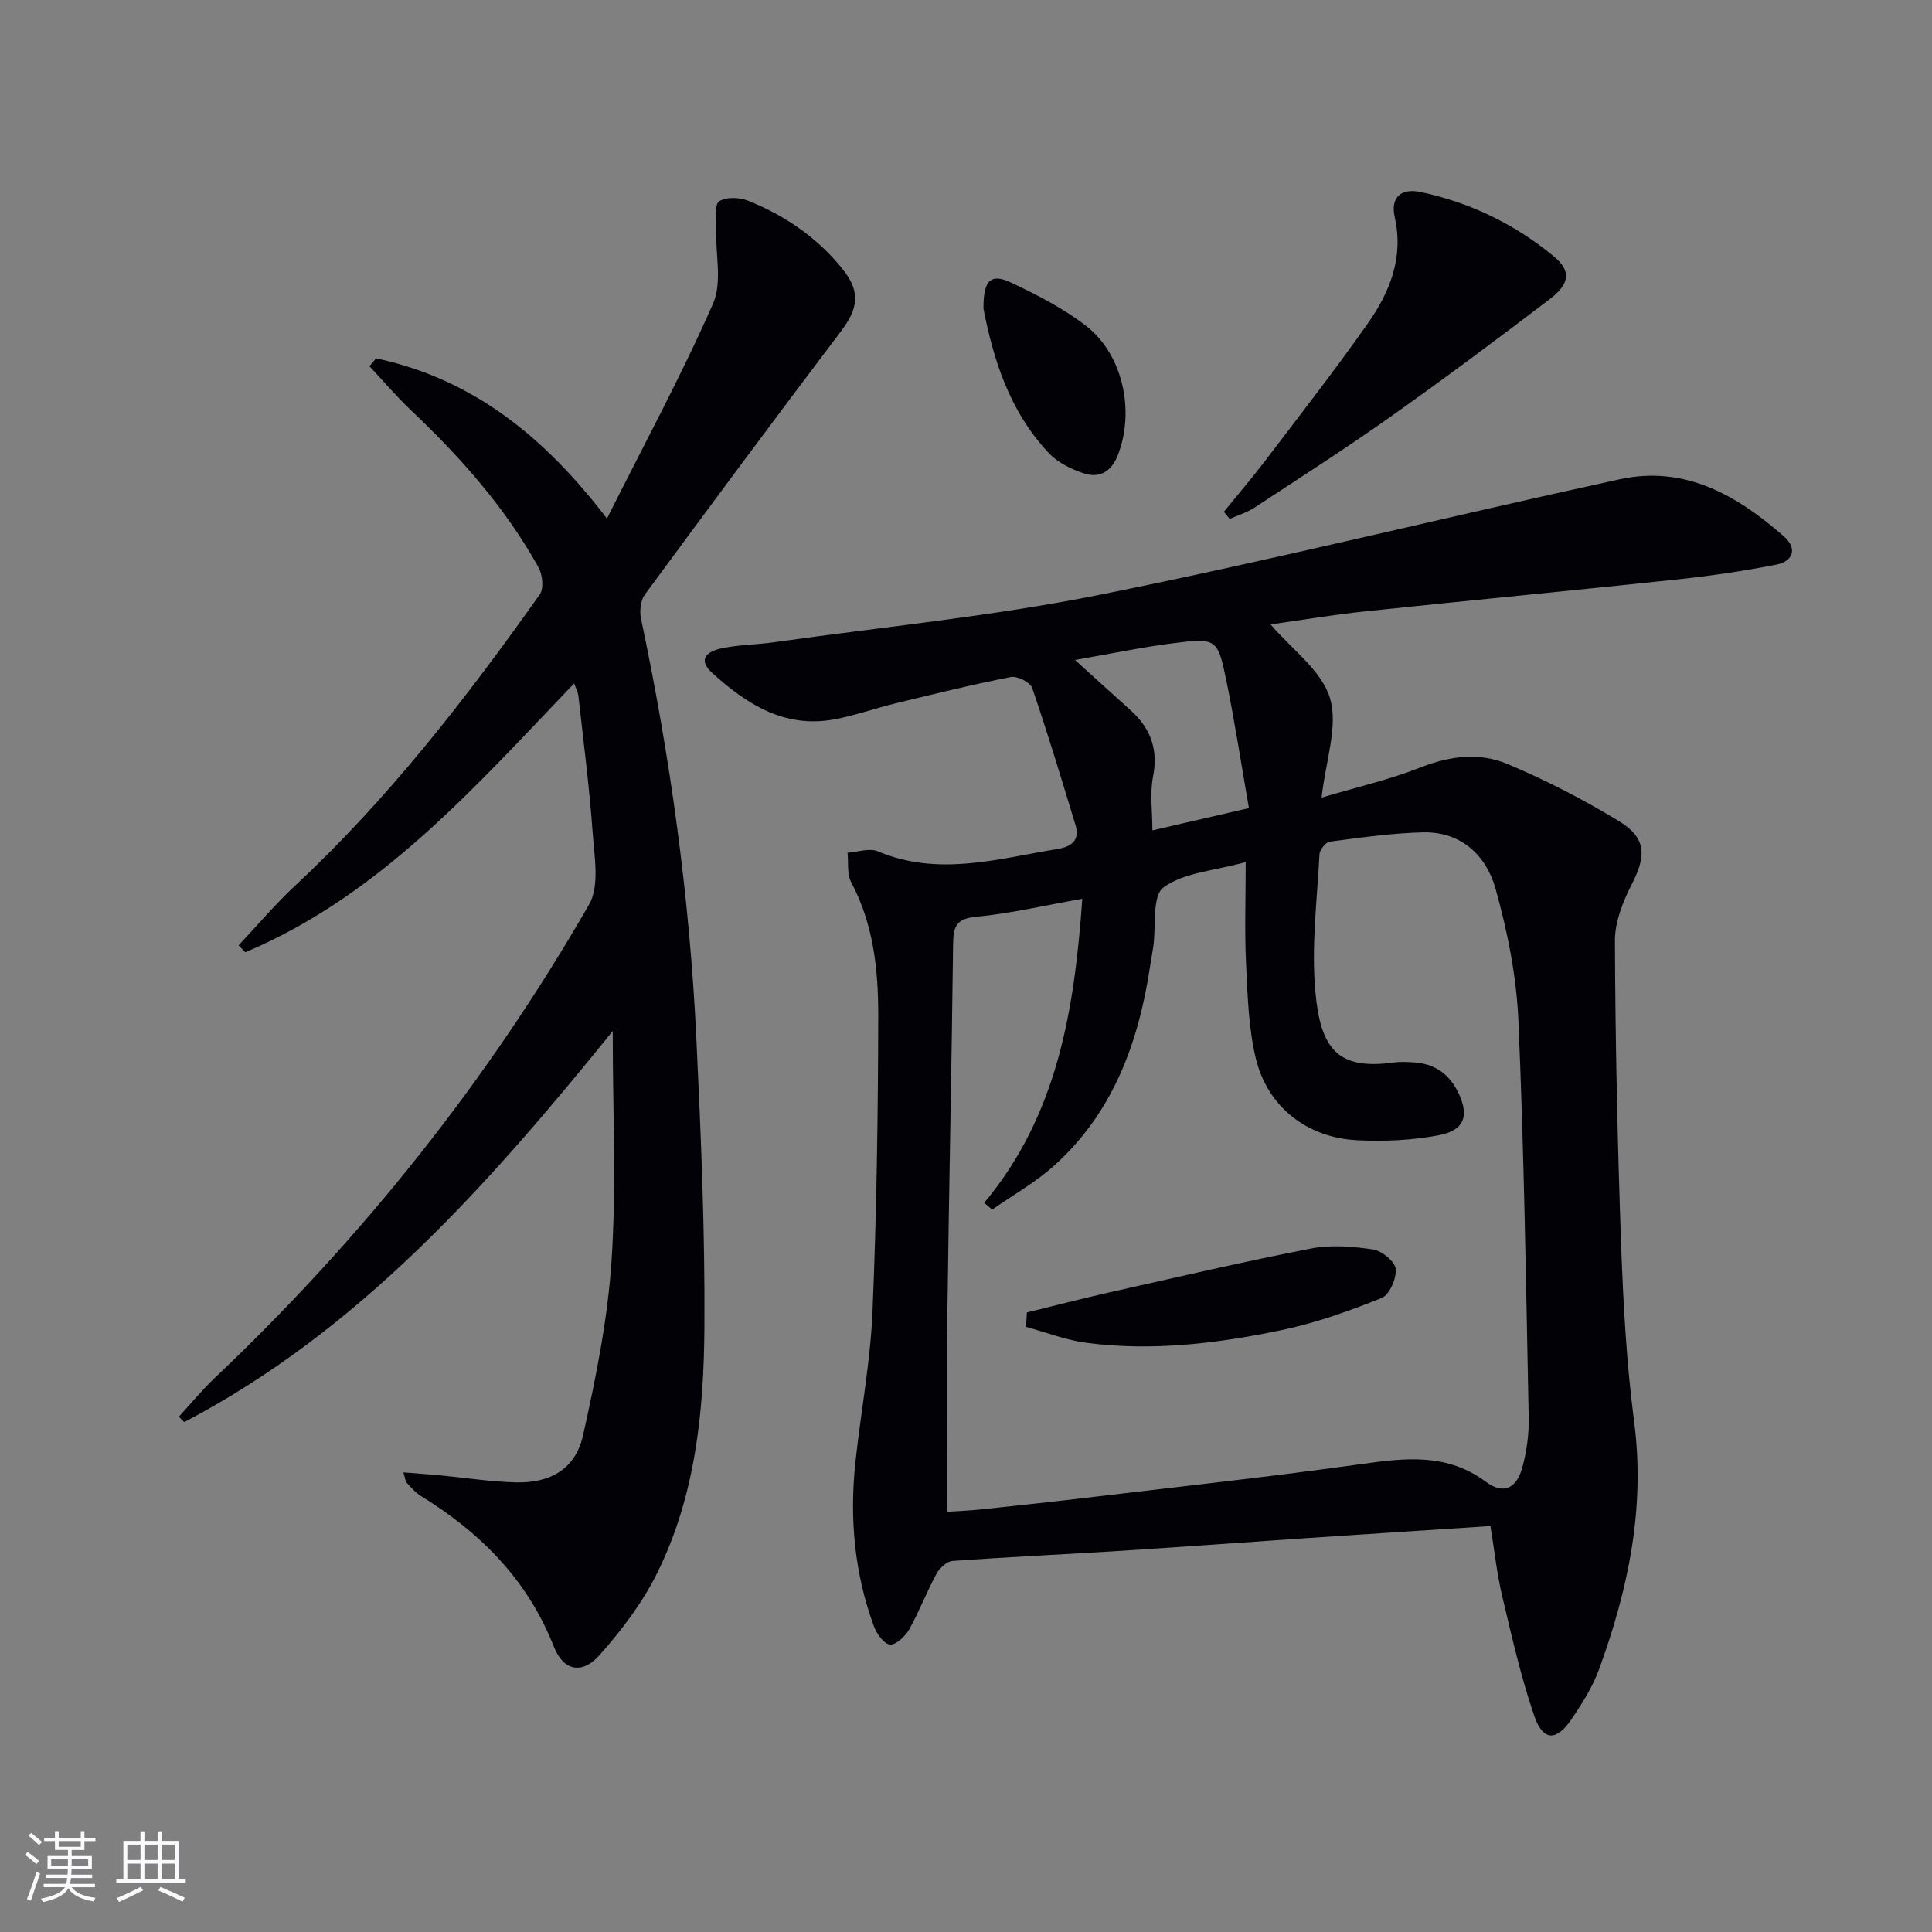
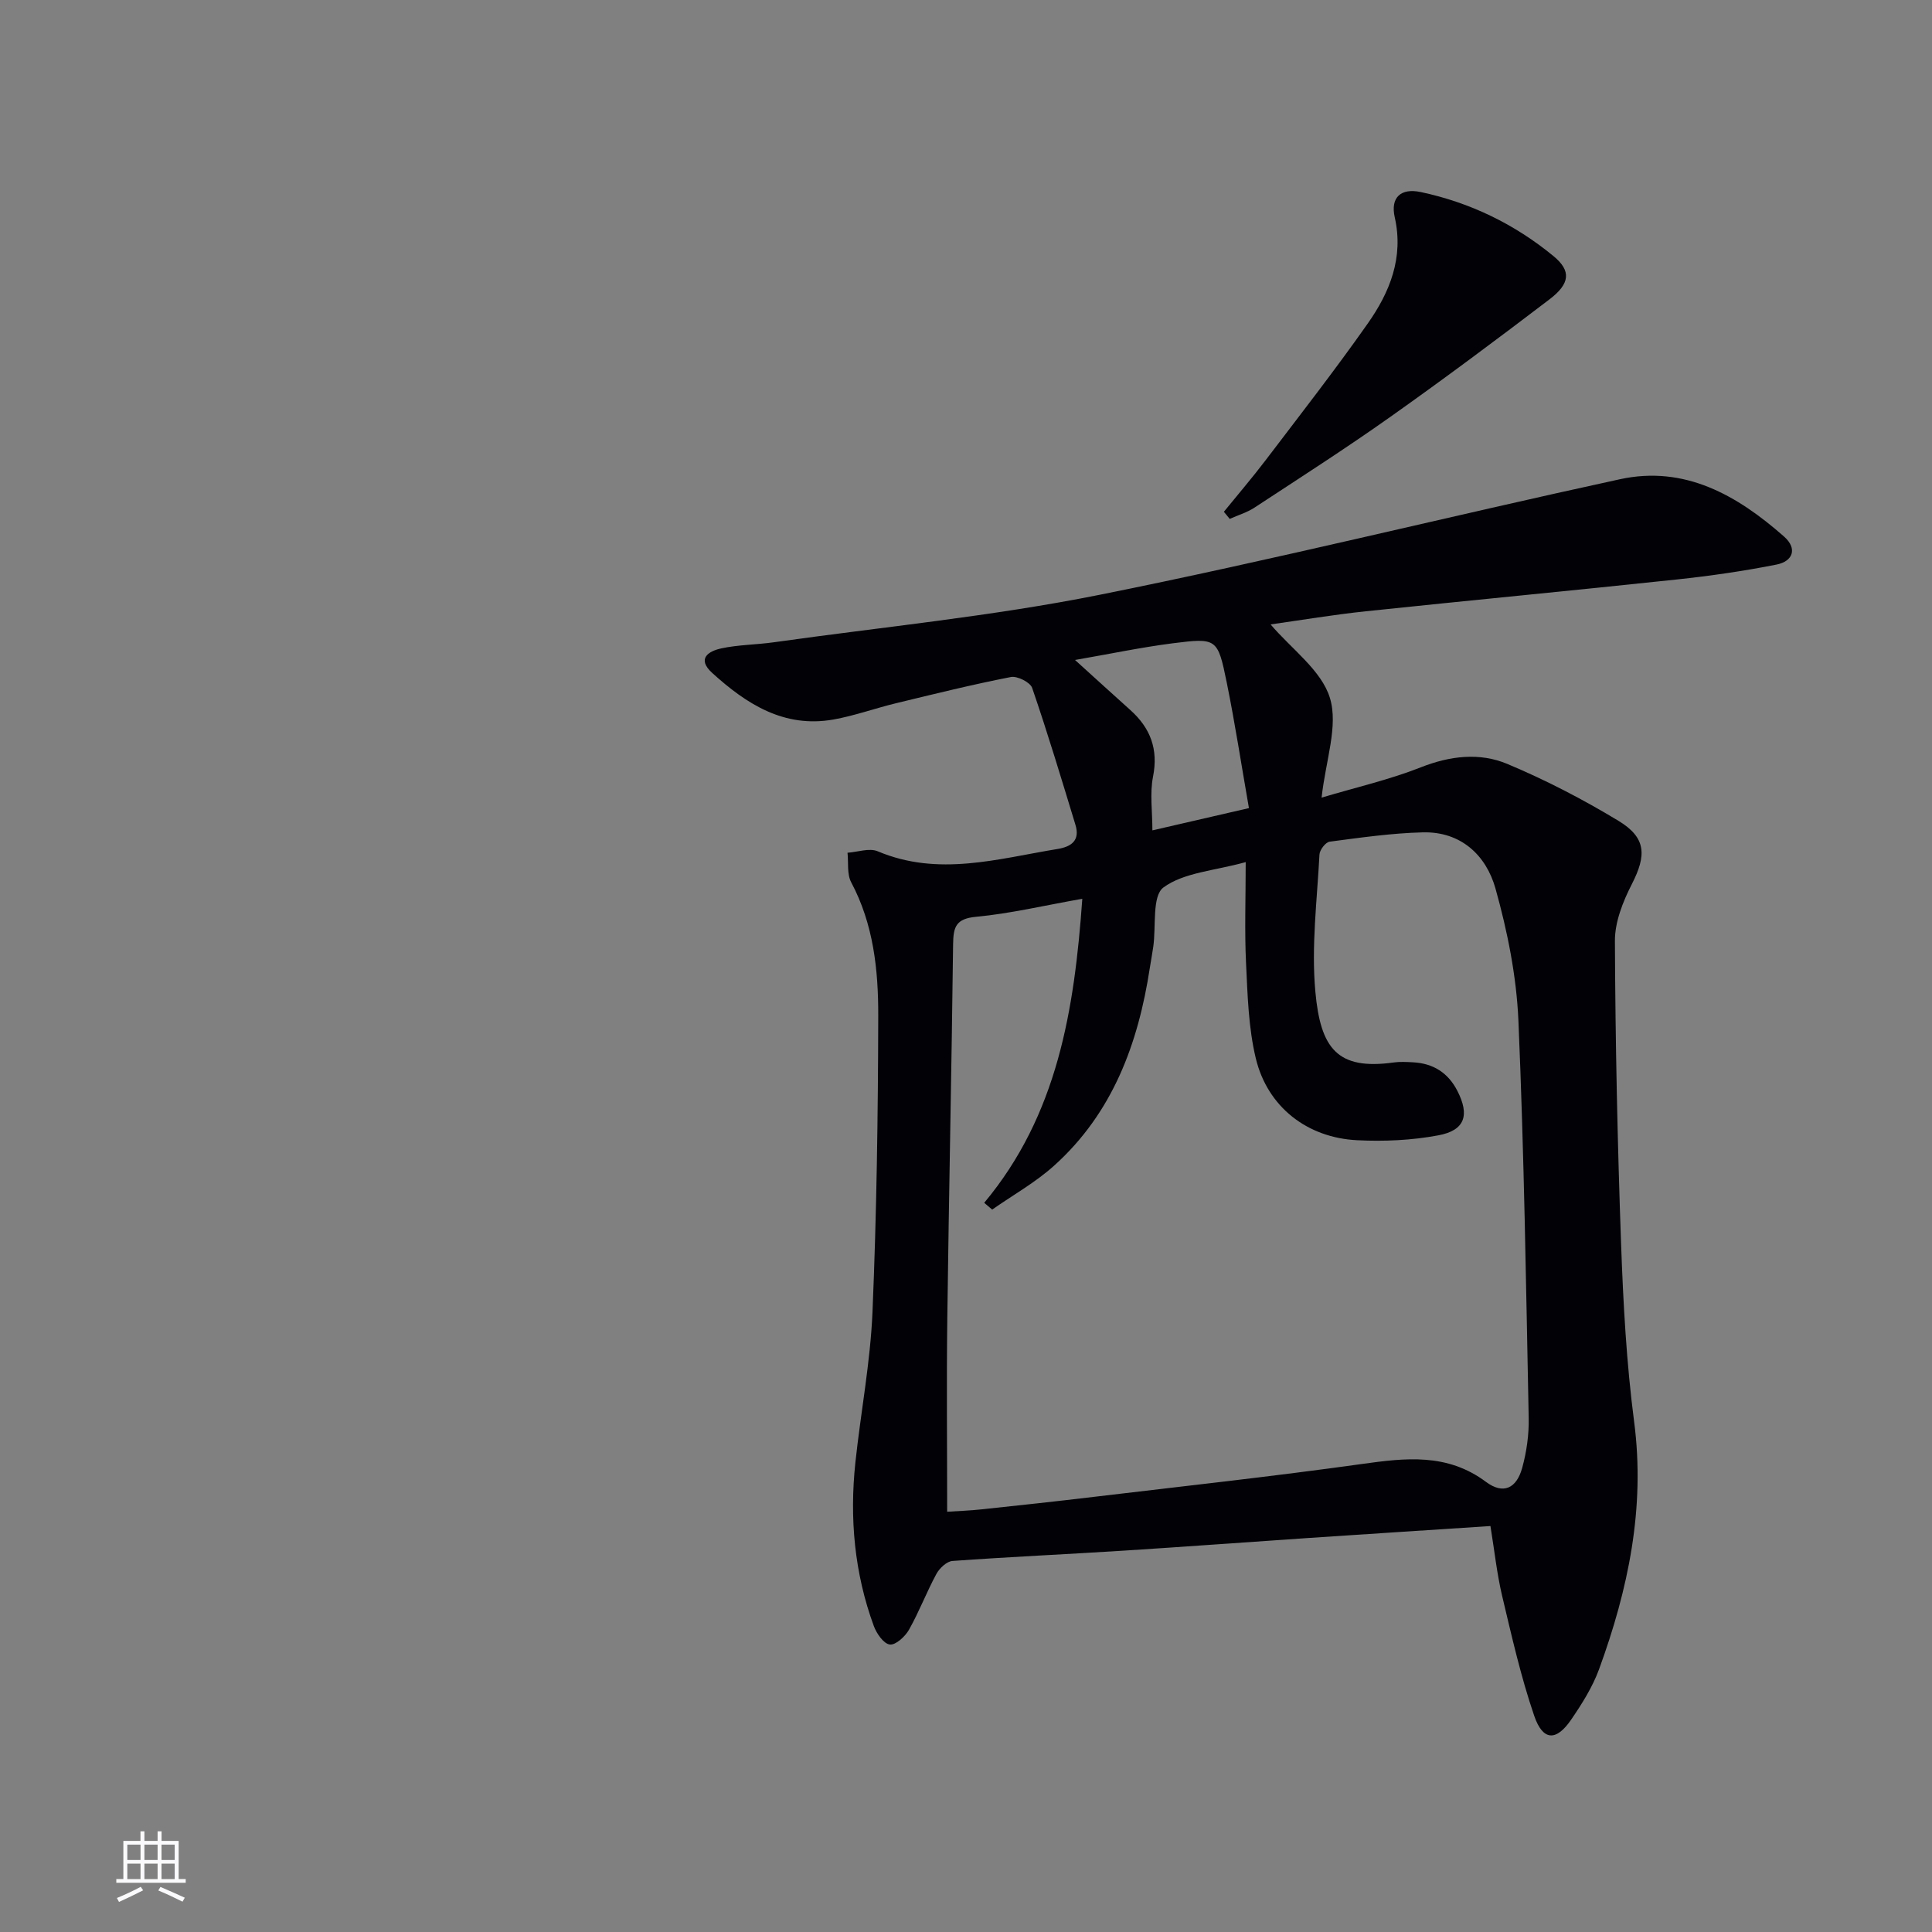
<svg xmlns="http://www.w3.org/2000/svg" enable-background="new 0 0 400 400" viewBox="0 0 400 400">
  <rect x="0" y="0" width="400" height="400" fill="#808080" stroke="none" />
  <g fill="#010106">
-     <path d="m308.58 315.95c-12.92.85-25.34 1.64-37.77 2.48-12.76.86-25.51 1.81-38.27 2.62-11.78.75-23.57 1.28-35.34 2.13-1.19.09-2.68 1.49-3.32 2.67-2.05 3.78-3.58 7.84-5.69 11.58-.8 1.41-2.77 3.21-3.97 3.05-1.28-.17-2.74-2.28-3.31-3.84-4.02-10.96-5.04-22.32-3.81-33.87 1.11-10.39 3.1-20.73 3.54-31.13.86-20.45 1.15-40.93 1.19-61.39.02-9.45-.98-18.91-5.6-27.58-.9-1.7-.54-4.06-.76-6.12 2.1-.14 4.52-1.03 6.25-.3 12.55 5.3 24.87 1.55 37.25-.48 2.93-.48 4.66-1.82 3.69-5-2.89-9.48-5.74-18.97-8.96-28.34-.4-1.17-3.08-2.52-4.41-2.26-7.97 1.55-15.86 3.51-23.76 5.42-4.35 1.05-8.6 2.6-12.99 3.38-10.2 1.8-17.99-3.2-25.09-9.65-3.25-2.96-.75-4.5 1.85-5.07 3.55-.77 7.27-.76 10.89-1.27 22.49-3.17 45.18-5.37 67.41-9.82 36.08-7.23 71.82-16.13 107.79-23.94 13.43-2.92 24.3 3.34 33.98 11.87 2.83 2.5 1.83 5.13-1.57 5.8-6.8 1.35-13.69 2.34-20.59 3.08-21.47 2.29-42.97 4.33-64.44 6.59-6.68.7-13.31 1.82-19.71 2.72 4.37 5.13 10.55 9.51 12.29 15.24 1.76 5.79-.88 12.91-1.73 20.62 7.13-2.13 14.02-3.7 20.51-6.26 6.08-2.4 12.19-3.13 17.96-.71 7.92 3.32 15.64 7.32 22.99 11.77 5.8 3.51 5.82 7.16 2.77 13.12-1.84 3.6-3.52 7.82-3.5 11.75.09 20.92.53 41.85 1.28 62.76.44 12.28 1.11 24.61 2.7 36.79 2.33 17.87-1.23 34.72-7.27 51.26-1.35 3.68-3.53 7.14-5.76 10.4-3.08 4.52-5.86 4.45-7.65-.76-2.78-8.12-4.68-16.57-6.67-24.94-1.06-4.52-1.55-9.15-2.4-14.37zm-84.5-129.87c-7.97 1.41-14.93 3.07-21.99 3.73-4.16.39-4.71 2.07-4.76 5.63-.31 25.8-.87 51.59-1.2 77.39-.17 13.25-.03 26.5-.03 40.16 1.96-.13 4.58-.22 7.18-.5 7.76-.82 15.52-1.66 23.27-2.59 18.47-2.2 36.96-4.22 55.37-6.79 9.08-1.27 17.69-2.3 25.74 3.7 3.54 2.64 6.31 1.41 7.5-2.92.91-3.32 1.41-6.87 1.34-10.31-.55-27.44-.95-54.89-2.13-82.3-.4-9.17-2.26-18.44-4.74-27.3-1.93-6.9-7.15-11.85-15.05-11.65-6.45.16-12.89 1.09-19.29 1.93-.84.11-2.07 1.71-2.11 2.67-.49 9.46-1.71 19.02-.85 28.38 1.07 11.75 4.53 16.3 16.24 14.66 1.31-.18 2.67-.1 3.99-.03 4.16.22 7.24 2.15 9.16 5.89 2.59 5.03 1.61 8.2-3.93 9.23-5.48 1.03-11.23 1.29-16.81 1.01-10.34-.51-18.54-6.89-20.97-16.91-1.54-6.38-1.71-13.14-2.03-19.75-.32-6.7-.07-13.43-.07-20.92-6.53 1.81-12.79 2.14-17.02 5.24-2.41 1.77-1.51 8.04-2.12 12.29-.21 1.48-.49 2.95-.72 4.42-2.4 15.66-7.7 29.99-19.79 40.88-3.87 3.49-8.54 6.1-12.84 9.11-.55-.47-1.1-.93-1.65-1.4 15.19-18.2 18.67-39.92 20.31-62.95zm34.5-18.77c-1.56-8.9-2.87-17.51-4.6-26.02-1.86-9.13-2.05-9.26-11.13-8.11-6.57.84-13.06 2.21-20.28 3.46 4.35 3.94 7.89 7.17 11.46 10.37 4.15 3.73 5.82 8.09 4.69 13.8-.68 3.45-.13 7.14-.13 11.11 6.36-1.46 12.45-2.87 19.99-4.61z" />
-     <path d="m77.86 74.19c19.77 4.21 34.63 15.94 47.8 33.17 7.73-15.42 15.46-29.68 21.96-44.48 1.96-4.45.48-10.4.64-15.67.06-1.92-.37-4.85.63-5.52 1.42-.95 4.2-.85 5.97-.14 7.66 3.07 14.38 7.65 19.59 14.16 3.78 4.73 3.26 8.14-.4 12.97-13.66 18.04-27.14 36.21-40.55 54.43-.9 1.23-1.12 3.45-.78 5.02 6.07 28.64 10.05 57.57 11.45 86.8.95 19.93 1.8 39.9 1.67 59.85-.11 17.47-1.87 34.99-9.81 50.96-3.05 6.14-7.36 11.83-11.94 16.97-3.58 4.02-7.45 3.23-9.42-1.79-5.44-13.84-15.19-23.6-27.55-31.21-1.11-.68-2-1.74-2.91-2.71-.29-.31-.3-.88-.69-2.16 2.75.22 5.11.38 7.47.6 5.28.5 10.55 1.34 15.84 1.47 7.2.17 12.34-2.84 13.88-9.74 2.67-11.93 5.11-24.05 5.91-36.21 1-15.22.24-30.56.24-47.49-26.13 32.29-52.62 62.05-88.71 80.96-.37-.37-.75-.74-1.12-1.11 2.48-2.7 4.81-5.55 7.47-8.07 30.53-28.94 56.5-61.53 77.46-97.97 2.22-3.86 1.1-9.93.74-14.91-.67-9.43-1.9-18.82-2.94-28.23-.08-.76-.48-1.48-.88-2.66-20.65 21.57-40.18 43.9-68.1 55.68-.46-.48-.92-.96-1.38-1.44 3.89-4.13 7.56-8.49 11.69-12.34 19.35-18.04 35.44-38.81 50.66-60.3.88-1.24.58-4.11-.26-5.62-6.86-12.34-16.12-22.78-26.33-32.45-3.05-2.89-5.79-6.12-8.67-9.19.44-.54.91-1.08 1.37-1.63z" />
+     <path d="m308.58 315.95c-12.92.85-25.34 1.64-37.77 2.48-12.76.86-25.51 1.81-38.27 2.62-11.78.75-23.57 1.28-35.34 2.13-1.19.09-2.68 1.49-3.32 2.67-2.05 3.78-3.58 7.84-5.69 11.58-.8 1.41-2.77 3.21-3.97 3.05-1.28-.17-2.74-2.28-3.31-3.84-4.02-10.96-5.04-22.32-3.81-33.87 1.11-10.39 3.1-20.73 3.54-31.13.86-20.45 1.15-40.93 1.19-61.39.02-9.45-.98-18.91-5.6-27.58-.9-1.7-.54-4.06-.76-6.12 2.1-.14 4.52-1.03 6.25-.3 12.55 5.3 24.87 1.55 37.25-.48 2.93-.48 4.66-1.82 3.69-5-2.89-9.48-5.74-18.97-8.96-28.34-.4-1.17-3.08-2.52-4.41-2.26-7.97 1.55-15.86 3.51-23.76 5.42-4.35 1.05-8.6 2.6-12.99 3.38-10.2 1.8-17.99-3.2-25.09-9.65-3.25-2.96-.75-4.5 1.85-5.07 3.55-.77 7.27-.76 10.89-1.27 22.49-3.17 45.18-5.37 67.41-9.82 36.08-7.23 71.82-16.13 107.79-23.94 13.43-2.92 24.3 3.34 33.98 11.87 2.83 2.5 1.83 5.13-1.57 5.8-6.8 1.35-13.69 2.34-20.59 3.08-21.47 2.29-42.97 4.33-64.44 6.59-6.68.7-13.31 1.82-19.71 2.72 4.37 5.13 10.55 9.51 12.29 15.24 1.76 5.79-.88 12.91-1.73 20.62 7.13-2.13 14.02-3.7 20.51-6.26 6.08-2.4 12.19-3.13 17.96-.71 7.92 3.32 15.64 7.32 22.99 11.77 5.8 3.51 5.82 7.16 2.77 13.12-1.84 3.6-3.52 7.82-3.5 11.75.09 20.92.53 41.85 1.28 62.76.44 12.28 1.11 24.61 2.7 36.79 2.33 17.87-1.23 34.72-7.27 51.26-1.35 3.68-3.53 7.14-5.76 10.4-3.08 4.52-5.86 4.45-7.65-.76-2.78-8.12-4.68-16.57-6.67-24.94-1.06-4.52-1.55-9.15-2.4-14.37m-84.5-129.87c-7.97 1.41-14.93 3.07-21.99 3.73-4.16.39-4.71 2.07-4.76 5.63-.31 25.8-.87 51.59-1.2 77.39-.17 13.25-.03 26.5-.03 40.16 1.96-.13 4.58-.22 7.18-.5 7.76-.82 15.52-1.66 23.27-2.59 18.47-2.2 36.96-4.22 55.37-6.79 9.08-1.27 17.69-2.3 25.74 3.7 3.54 2.64 6.31 1.41 7.5-2.92.91-3.32 1.41-6.87 1.34-10.31-.55-27.44-.95-54.89-2.13-82.3-.4-9.17-2.26-18.44-4.74-27.3-1.93-6.9-7.15-11.85-15.05-11.65-6.45.16-12.89 1.09-19.29 1.93-.84.11-2.07 1.71-2.11 2.67-.49 9.46-1.71 19.02-.85 28.38 1.07 11.75 4.53 16.3 16.24 14.66 1.31-.18 2.67-.1 3.99-.03 4.16.22 7.24 2.15 9.16 5.89 2.59 5.03 1.61 8.2-3.93 9.23-5.48 1.03-11.23 1.29-16.81 1.01-10.34-.51-18.54-6.89-20.97-16.91-1.54-6.38-1.71-13.14-2.03-19.75-.32-6.7-.07-13.43-.07-20.92-6.53 1.81-12.79 2.14-17.02 5.24-2.41 1.77-1.51 8.04-2.12 12.29-.21 1.48-.49 2.95-.72 4.42-2.4 15.66-7.7 29.99-19.79 40.88-3.87 3.49-8.54 6.1-12.84 9.11-.55-.47-1.1-.93-1.65-1.4 15.19-18.2 18.67-39.92 20.31-62.95zm34.5-18.77c-1.56-8.9-2.87-17.51-4.6-26.02-1.86-9.13-2.05-9.26-11.13-8.11-6.57.84-13.06 2.21-20.28 3.46 4.35 3.94 7.89 7.17 11.46 10.37 4.15 3.73 5.82 8.09 4.69 13.8-.68 3.45-.13 7.14-.13 11.11 6.36-1.46 12.45-2.87 19.99-4.61z" />
    <path d="m253.39 105.96c2.88-3.55 5.86-7.02 8.63-10.66 7.13-9.38 14.38-18.68 21.16-28.32 4.56-6.48 7.47-13.63 5.59-21.98-.94-4.16 1.29-6.1 5.37-5.24 10.24 2.17 19.47 6.65 27.51 13.28 3.7 3.05 3.42 5.69-.85 8.94-10.84 8.26-21.77 16.42-32.89 24.29-9.22 6.53-18.74 12.63-28.19 18.83-1.55 1.02-3.41 1.56-5.12 2.33-.41-.48-.81-.97-1.21-1.47z" />
-     <path d="m203.62 63.93c-.05-6.03 1.56-7.41 5.81-5.38 5.35 2.54 10.75 5.3 15.4 8.9 7.69 5.95 10.15 17.67 6.62 26.75-1.32 3.39-3.72 4.87-6.99 3.82-2.59-.84-5.36-2.17-7.2-4.1-8.35-8.75-11.66-19.83-13.64-29.99z" />
-     <path d="m212.61 271.73c5.69-1.39 11.35-2.86 17.06-4.15 13.91-3.12 27.79-6.37 41.78-9.09 4.13-.8 8.62-.44 12.83.2 1.82.28 4.52 2.48 4.68 4.03.2 1.95-1.28 5.36-2.9 6.01-6.71 2.7-13.63 5.17-20.69 6.65-13.34 2.79-26.88 4.43-40.53 2.62-4.21-.56-8.28-2.16-12.41-3.29.06-1 .12-1.99.18-2.98z" />
  </g>
-   <path d="m5.17 384 .55-.58c.85.61 1.65 1.24 2.4 1.87l-.59.64c-.83-.73-1.62-1.38-2.36-1.93m1.22 9.53-.82-.34c.71-1.76 1.37-3.64 1.98-5.63.24.13.5.25.76.36-.6 1.67-1.24 3.54-1.92 5.61m-.5-13.5.57-.54c.56.44 1.31 1.06 2.26 1.87l-.64.64c-.68-.66-1.41-1.32-2.19-1.97m3.25.46h2.24v-1.36h.77v1.36h4.57v-1.36h.76v1.36h2.28v.69h-2.28v1.84h-2.64v1.26h4.18v2.64h-4.21c0 .45-.02.86-.05 1.21h4.32v.69h-4.38c-.04.34-.1.75-.19 1.22h5.15v.69h-4.82c.87 1.19 2.51 1.92 4.93 2.19-.17.32-.3.57-.37.76-2.77-.49-4.52-1.41-5.26-2.76-.56 1.26-2.3 2.23-5.24 2.9-.12-.24-.26-.48-.43-.72 2.73-.55 4.38-1.34 4.96-2.38h-4.38v-.69h4.65c.1-.38.17-.79.21-1.22h-4.32v-.69h4.4c.03-.34.05-.75.05-1.21h-4.2v-2.64h4.23v-1.26h-2.69v-1.84h-2.24zm1.46 4.46v1.29h3.45c.01-.4.02-.57.01-.53v-.32-.45h-3.46zm1.55-2.59h4.57v-1.19h-4.57zm6.11 2.59h-3.42v.77c-.01.19-.01.37-.02.53h3.44z" fill="#fafafc" />
  <path d="m32.63 379.16h.82v1.98h3.54v7.89h1.46v.78h-14.37v-.78h1.46v-7.89h3.54v-1.98h.82v1.98h2.73zm-3.49 11.48.5.73c-1.61.82-3.28 1.63-5 2.41-.13-.27-.28-.55-.44-.82 1.75-.72 3.4-1.49 4.94-2.32m-2.78-5.55h2.73v-3.18h-2.73zm0 3.95h2.73v-3.2h-2.73zm3.54-3.95h2.73v-3.18h-2.73zm0 3.95h2.73v-3.2h-2.73zm7.89 4.68c-1.84-.92-3.51-1.7-5.02-2.32l.45-.73c1.89.8 3.57 1.55 5.04 2.23zm-1.62-11.81h-2.73v3.18h2.73zm-2.73 7.13h2.73v-3.2h-2.73z" fill="#fafafc" />
</svg>